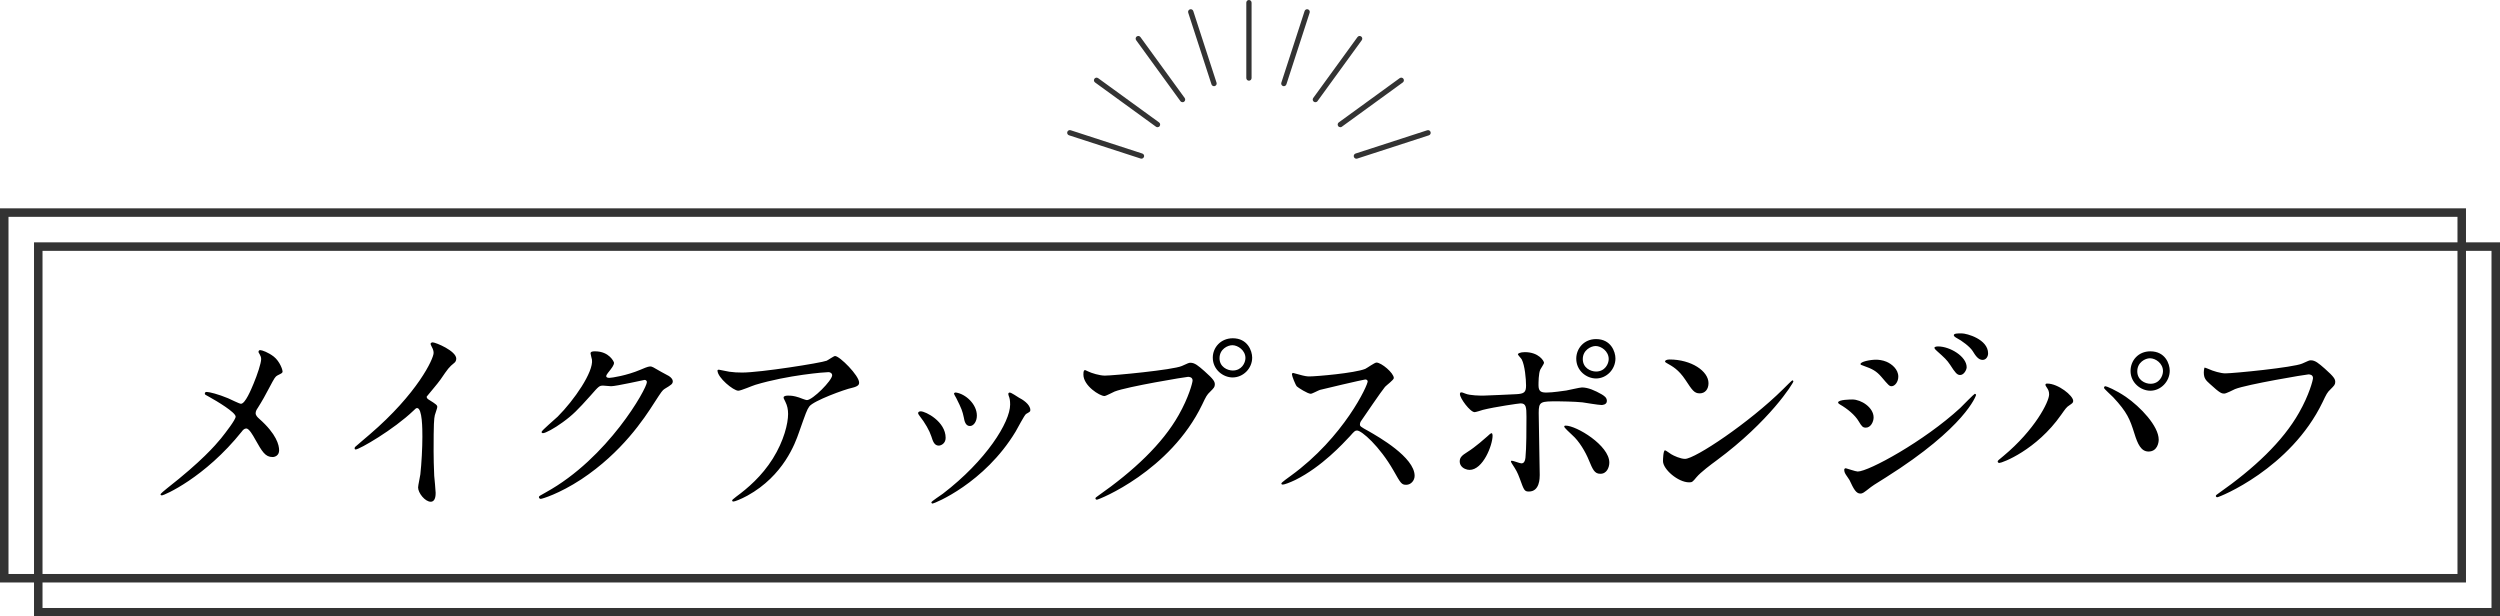
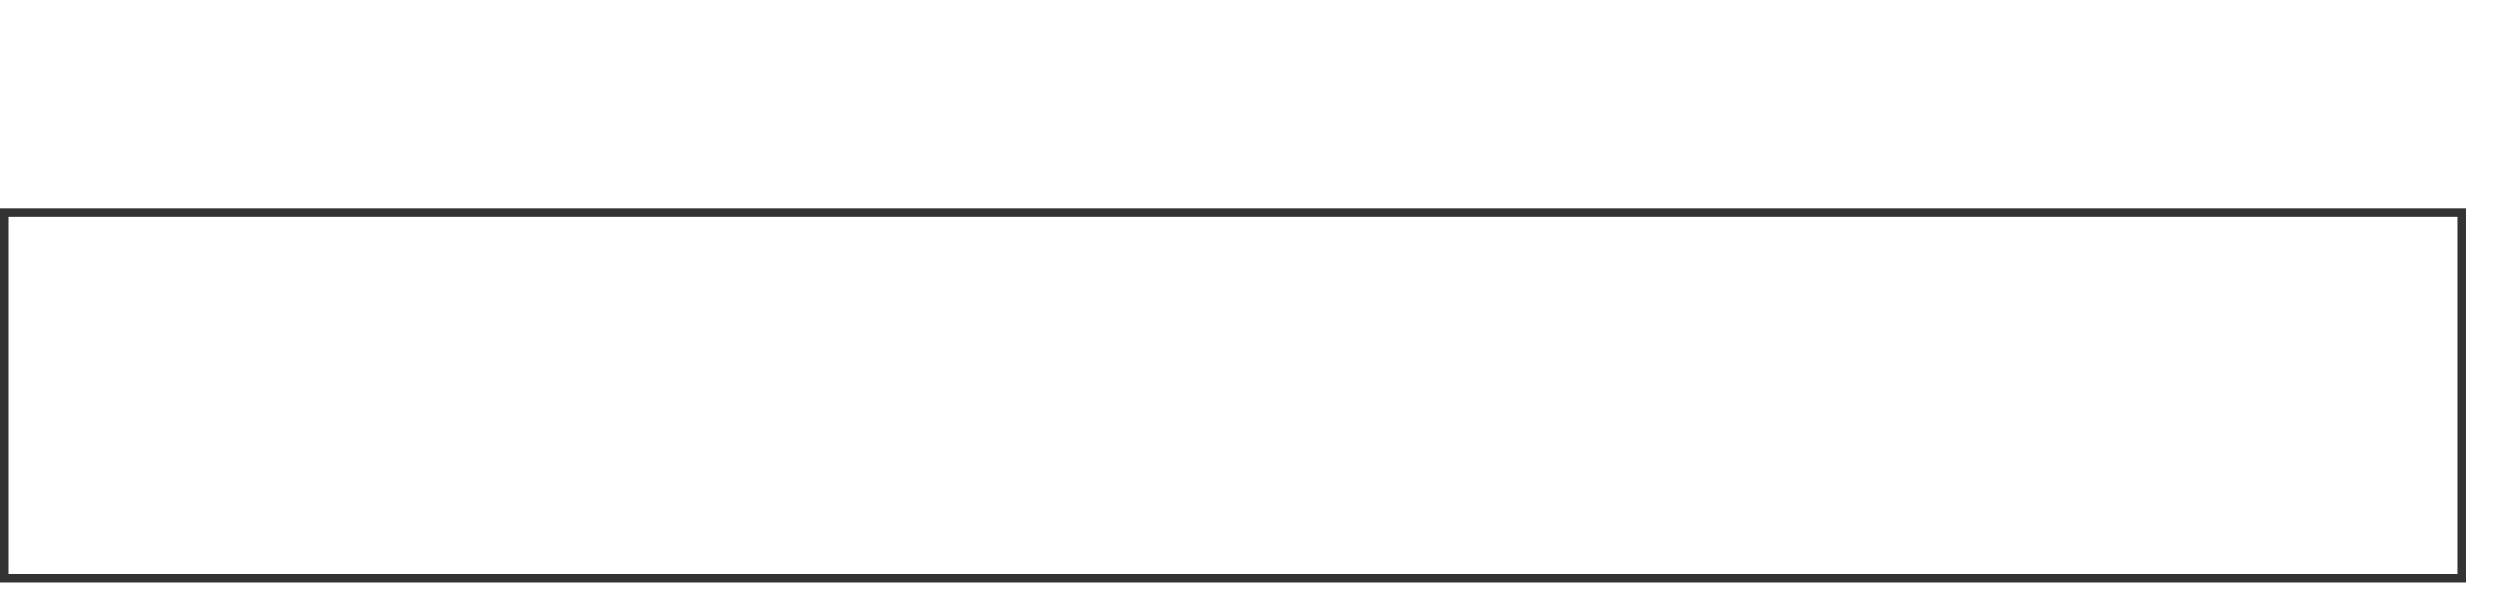
<svg xmlns="http://www.w3.org/2000/svg" width="588" height="145" viewBox="0 0 588 145" fill="none">
-   <path d="M48.608 92.184C49.232 92.184 51.344 92.712 53.648 93.672C54.128 93.864 56.288 94.968 56.672 94.968C57.68 94.968 59.072 91.608 59.648 90.216C60.512 88.152 61.424 85.416 61.424 84.456C61.424 84.024 61.28 83.688 61.088 83.352C60.944 83.064 60.8 82.92 60.8 82.776C60.8 82.536 60.944 82.344 61.184 82.344C61.616 82.344 63.104 82.872 64.4 83.88C65.84 85.032 66.464 87 66.464 87.336C66.464 87.72 66.32 87.768 65.264 88.296C64.736 88.584 64.592 88.824 63.344 91.176C62.528 92.76 61.616 94.392 60.608 95.976C60.368 96.312 60.128 96.744 60.128 97.176C60.128 97.704 60.56 98.136 60.944 98.472C65.072 102.12 65.648 104.712 65.648 105.912C65.648 107.16 64.64 107.496 64.112 107.496C62.384 107.496 61.664 106.248 59.984 103.272C59.504 102.408 58.592 100.776 57.92 100.776C57.488 100.776 57.104 101.16 56.912 101.448C48.128 112.44 38.528 116.52 38.096 116.52C37.952 116.52 37.76 116.472 37.76 116.28C37.76 116.088 38.672 115.368 39.248 114.888C47.408 108.504 50.624 104.76 51.968 103.128C53.12 101.688 55.424 98.712 55.424 97.992C55.424 96.984 51.008 94.344 49.184 93.336C48.272 92.856 48.176 92.808 48.176 92.568C48.176 92.376 48.272 92.184 48.608 92.184ZM100.352 93.288C100.352 93.576 100.496 93.768 100.784 93.96C102.656 95.112 102.848 95.304 102.848 95.736C102.848 96.024 102.32 97.368 102.272 97.656C102.08 98.52 101.984 99.528 101.984 106.152C101.984 107.448 102.032 110.04 102.128 111.912C102.176 112.488 102.464 115.272 102.464 115.896C102.464 116.376 102.464 118.008 101.312 118.008C99.968 118.008 98.336 115.944 98.336 114.648C98.336 114.168 98.816 112.056 98.864 111.576C99.152 108.984 99.344 105.288 99.344 102.744C99.344 101.016 99.344 95.976 98.096 95.976C97.856 95.976 97.664 96.168 97.28 96.552C92.576 101.064 84.512 105.72 83.648 105.72C83.504 105.72 83.408 105.624 83.408 105.432C83.408 105.288 83.456 105.192 83.552 105.096C84.8 103.992 86.144 102.888 86.912 102.216C98.24 92.52 101.984 84.36 101.984 83.016C101.984 82.536 101.84 82.104 101.6 81.672C101.552 81.576 101.264 81 101.264 80.904C101.264 80.712 101.504 80.52 101.744 80.52C102.464 80.52 107.312 82.536 107.312 84.36C107.312 84.84 107.072 85.176 106.88 85.32C105.584 86.376 105.392 86.664 103.616 89.256C102.8 90.408 101.264 92.136 100.352 93.288ZM139.232 84.6C139.184 84.36 138.896 83.304 138.896 83.112C138.896 82.632 139.568 82.632 139.952 82.632C143.312 82.632 144.416 85.128 144.416 85.32C144.416 85.896 143.936 86.52 142.976 87.72C142.736 88.056 142.592 88.248 142.592 88.488C142.592 88.872 143.168 88.872 143.36 88.872C143.84 88.872 147.392 88.344 150.656 86.952C151.232 86.712 152.384 86.184 152.912 86.184C153.344 86.184 153.584 86.328 155.552 87.48C155.84 87.624 157.088 88.296 157.328 88.44C157.856 88.776 158.24 89.256 158.24 89.64C158.24 90.312 157.904 90.504 156.32 91.464C155.792 91.8 155.6 92.088 153.92 94.68C151.472 98.52 146.288 106.392 136.736 112.728C131.456 116.184 127.472 117.336 127.184 117.336C126.944 117.336 126.752 117.144 126.752 116.904C126.752 116.712 126.896 116.616 128.384 115.8C143.024 107.736 152.144 91.368 152.144 89.88C152.144 89.448 151.76 89.352 151.616 89.352C151.52 89.352 144.896 90.84 143.744 90.84C143.456 90.84 142.16 90.696 141.872 90.696C140.96 90.696 140.864 90.792 138.848 93.096C135.92 96.36 134.72 97.608 132.32 99.336C130.352 100.776 128.288 101.88 127.712 101.88C127.472 101.88 127.376 101.736 127.376 101.592C127.376 101.256 130.592 98.568 131.168 97.992C135.056 94.104 139.616 87.48 139.232 84.6ZM169.088 86.952C169.232 86.952 171.152 87.384 171.536 87.432C172.496 87.576 173.552 87.624 174.56 87.624C178.832 87.624 193.088 85.368 194.432 84.84C194.768 84.696 196.112 83.736 196.4 83.736C197.504 83.736 202.064 88.344 202.064 89.976C202.064 90.312 202.064 90.84 200.384 91.224C198.704 91.56 191.36 94.248 190.352 95.592C189.776 96.408 189.584 96.984 187.904 101.736C187.04 104.232 184.304 111.864 175.808 116.568C174.224 117.432 172.832 117.96 172.496 117.96C172.304 117.96 172.208 117.864 172.208 117.72C172.208 117.576 172.304 117.48 173.168 116.808C175.856 114.84 179.168 112.008 181.76 107.88C184.4 103.656 185.36 99.576 185.36 97.368C185.36 96.312 185.168 95.4 184.736 94.536C184.352 93.768 184.304 93.672 184.304 93.48C184.304 93.096 185.024 93.048 185.312 93.048C186.128 93.048 186.704 93.096 187.904 93.48C188.192 93.576 189.488 94.104 189.776 94.104C191.12 94.104 195.728 89.496 195.728 88.248C195.728 87.912 195.44 87.528 194.816 87.528C194.048 87.528 185.36 88.2 177.68 90.504C177.008 90.696 174.272 91.896 173.648 91.896C172.496 91.896 168.752 88.824 168.752 87.144C168.752 87.048 168.848 86.952 169.088 86.952ZM237.584 95.16C237.584 94.2 237.488 93.672 237.248 93.096C237.248 93.048 237.152 92.808 237.152 92.664C237.152 92.424 237.344 92.328 237.488 92.328C237.872 92.328 239.312 93.336 239.648 93.528C240.416 93.912 242.336 95.064 242.336 96.456C242.336 96.84 242.144 96.888 241.328 97.368C240.944 97.608 239.264 100.872 238.88 101.496C231.536 113.688 219.728 118.44 219.344 118.44C219.2 118.44 219.056 118.296 219.056 118.152C219.056 117.912 221.312 116.472 221.744 116.136C231.968 108.312 237.584 99.288 237.584 95.16ZM216.56 96.744C217.712 96.744 222.416 99.144 222.416 102.984C222.416 104.328 221.312 104.808 220.784 104.808C219.728 104.808 219.392 103.704 219.056 102.648C218.624 101.304 217.568 99.432 216.272 97.8C216.032 97.464 215.936 97.32 215.936 97.176C215.936 96.888 216.224 96.744 216.56 96.744ZM224.864 92.328C227.12 92.664 229.76 95.064 229.76 97.752C229.76 99.144 228.992 100.2 228.128 100.2C227.072 100.2 226.832 99 226.688 98.184C226.352 96.648 226.208 96.216 224.912 93.624C224.816 93.432 224.384 92.76 224.384 92.568C224.384 92.424 224.624 92.28 224.864 92.328ZM289.952 79.56C293.408 79.56 294.512 82.488 294.512 84.12C294.512 86.664 292.4 88.776 289.904 88.776C287.696 88.776 285.248 86.952 285.248 84.12C285.248 81.72 287.12 79.56 289.952 79.56ZM289.856 81.192C288.752 81.192 286.832 82.104 286.832 84.264C286.832 86.28 288.656 87.144 289.952 87.144C292.016 87.144 292.928 85.368 292.928 84.216C292.928 82.392 291.152 81.192 289.856 81.192ZM255.248 87.048C255.344 87.048 255.776 87.336 255.872 87.336C256.736 87.768 258.656 88.344 259.856 88.344C261.824 88.344 275.888 87 277.952 86.088C279.44 85.416 279.632 85.32 279.968 85.32C281.024 85.32 281.792 85.992 283.28 87.288C285.44 89.208 285.728 89.736 285.728 90.408C285.728 91.032 285.488 91.272 284.624 92.136C283.856 92.856 283.664 93.24 282.752 95.16C275.216 110.808 258.464 117.528 257.984 117.528C257.744 117.528 257.648 117.336 257.648 117.24C257.648 117.048 257.792 116.952 258.272 116.616C266.624 110.76 273.392 104.424 277.232 97.608C279.584 93.48 280.496 89.976 280.496 89.496C280.496 88.68 279.68 88.632 279.44 88.632C278.96 88.632 265.088 90.936 262.16 92.088C261.776 92.232 260.144 93.144 259.76 93.144C258.656 93.144 254.816 90.744 254.816 88.104C254.816 87.192 254.96 87.048 255.248 87.048ZM321.68 89.64C321.584 89.256 321.2 89.256 321.104 89.256C320.768 89.256 310.688 91.608 310.448 91.704C310.112 91.8 308.624 92.616 308.288 92.616C307.568 92.616 305.312 91.176 305.024 90.888C304.688 90.552 303.872 88.44 303.872 88.104C303.872 87.864 303.92 87.72 304.16 87.72C304.208 87.72 305.264 88.008 305.408 88.056C306.896 88.488 307.472 88.536 307.952 88.536C309.584 88.536 318.608 87.768 321.104 86.76C321.536 86.568 323.312 85.272 323.744 85.272C324.896 85.272 327.824 87.72 327.824 88.92C327.824 89.352 326.048 90.648 325.76 90.984C324.8 92.136 321.008 97.752 320.24 98.856C320.048 99.096 319.856 99.432 319.856 99.816C319.856 100.248 319.952 100.344 321.968 101.448C324.128 102.696 332.72 107.544 332.72 111.912C332.72 113.016 331.856 114.024 330.752 114.024C329.648 114.024 329.456 113.688 327.776 110.712C324.464 104.904 320.24 101.256 319.184 101.256C318.704 101.256 318.56 101.4 317.504 102.6C315.824 104.376 310.928 109.752 304.688 112.872C303.392 113.496 302.096 113.976 301.712 113.976C301.616 113.976 301.376 113.976 301.376 113.688C301.376 113.496 303.296 112.104 303.584 111.912C316.112 102.84 321.824 90.408 321.68 89.64ZM375.392 79.752C378.896 79.752 379.952 82.728 379.952 84.312C379.952 86.904 377.84 89.016 375.392 89.016C373.136 89.016 370.736 87.192 370.736 84.36C370.736 81.96 372.56 79.752 375.392 79.752ZM375.296 81.384C374.192 81.384 372.272 82.344 372.272 84.456C372.272 86.52 374.096 87.384 375.392 87.384C377.504 87.384 378.368 85.56 378.368 84.456C378.368 82.584 376.592 81.384 375.296 81.384ZM361.904 97.128C361.904 99.432 362.144 109.656 362.144 111.72C362.144 112.44 362.144 115.608 359.6 115.608C358.544 115.608 358.448 115.32 357.44 112.536C356.864 111 356.624 110.616 355.664 109.128C355.472 108.792 355.376 108.696 355.376 108.552C355.376 108.408 355.472 108.36 355.568 108.36C355.904 108.36 357.488 108.984 357.824 108.984C358.448 108.984 358.688 108.456 358.784 107.688C359.024 105.432 359.024 100.632 359.024 98.04C359.024 95.736 358.928 94.872 357.632 94.872C357.344 94.872 351.584 95.688 348.752 96.408C348.464 96.504 347.12 96.936 346.832 96.936C345.776 96.936 343.376 93.672 343.376 92.712C343.376 92.472 343.424 92.28 343.712 92.28C343.904 92.28 344 92.328 344.624 92.568C345.728 93.048 348.176 93.048 348.896 93.048C350 93.048 355.184 92.76 356.624 92.712C358.448 92.616 358.928 92.28 358.928 90.696C358.928 89.112 358.64 85.944 357.92 84.552C357.824 84.312 357.008 83.544 357.008 83.304C357.008 83.16 357.536 82.824 358.64 82.824C361.952 82.824 363.152 84.936 363.152 85.32C363.152 85.608 362.384 86.664 362.288 86.904C361.856 87.768 361.856 90.12 361.856 90.6C361.856 92.088 362.48 92.328 363.728 92.328C365.264 92.328 367.568 91.944 368.384 91.848C369.008 91.752 371.552 91.128 372.08 91.128C373.52 91.128 375.152 91.848 376.736 92.76C377.264 93.096 377.936 93.48 377.936 94.296C377.936 95.208 376.88 95.256 376.688 95.256C375.968 95.256 372.848 94.728 372.176 94.632C370.352 94.44 366.848 94.392 366.464 94.392C362.336 94.392 361.904 94.392 361.904 97.128ZM376.352 111.432C375.008 111.432 374.576 110.328 373.712 108.264C372.896 106.248 371.408 103.752 369.824 102.36C369.104 101.688 367.904 100.584 367.904 100.344C367.904 100.104 368.144 100.104 368.24 100.104C370.784 100.104 378.512 104.76 378.512 108.792C378.512 109.896 377.936 111.48 376.352 111.432ZM344.72 110.328C344.096 110.136 343.328 109.512 343.328 108.552C343.328 107.64 343.76 107.16 345.152 106.296C347.024 105.144 349.472 102.936 349.856 102.6C350.096 102.36 350.624 101.88 350.816 101.88C351.008 101.88 351.056 102.312 351.056 102.456C351.056 104.712 348.8 110.52 345.632 110.52C345.248 110.52 344.96 110.424 344.72 110.328ZM401.84 90.12C401.84 91.56 401.024 92.52 399.776 92.52C398.48 92.52 398 91.752 396.416 89.352C394.784 86.904 393.392 86.184 392.048 85.416C391.856 85.32 391.616 85.176 391.616 84.984C391.616 84.792 392 84.552 392.672 84.552C397.808 84.552 401.84 87.288 401.84 90.12ZM421.808 89.688C421.808 90.12 416.192 99.096 403.712 108.312C402.464 109.224 400.016 111.048 399.008 112.248C398.096 113.352 398 113.448 397.28 113.448C394.688 113.448 391.136 110.376 391.136 108.456C391.136 108.12 391.184 105.912 391.616 105.912C391.808 105.912 392.864 106.728 393.056 106.824C393.68 107.208 395.264 107.928 396.32 107.928C398.672 107.928 411.392 99.432 419.36 91.56C420.128 90.792 421.472 89.448 421.568 89.448C421.664 89.448 421.808 89.592 421.808 89.688ZM435.68 93.96C437.744 93.96 440.672 95.832 440.672 98.184C440.672 99.192 440 100.584 438.848 100.584C438.128 100.584 437.888 100.296 437.168 99.096C436.304 97.608 434.48 96.12 432.8 95.16C432.656 95.064 432.32 94.872 432.32 94.68C432.32 93.96 435.392 93.96 435.68 93.96ZM443.696 85.08C444.944 85.608 446.48 86.856 446.48 88.584C446.48 89.832 445.664 90.84 444.896 90.84C444.368 90.84 444.176 90.6 442.496 88.632C441.344 87.288 440.384 86.76 438.32 86.04C437.648 85.8 437.6 85.8 437.6 85.608C437.6 85.08 439.808 84.6 441.248 84.6C441.824 84.6 442.784 84.696 443.696 85.08ZM437.552 116.088C436.544 116.088 435.968 114.984 435.008 112.92C434.864 112.632 434.096 111.624 434 111.384C433.808 111.048 433.76 110.664 433.76 110.52C433.76 110.232 433.952 110.136 434.144 110.136C434.288 110.136 436.448 110.904 436.928 110.904C439.52 110.904 452.576 103.752 461.024 95.976C461.552 95.448 464.336 92.616 464.48 92.616C464.576 92.616 464.768 92.712 464.768 92.904C464.768 93 462.368 100.44 443.552 112.296C440.624 114.12 440.432 114.264 440.048 114.552C438.272 115.944 438.08 116.088 437.552 116.088ZM461.36 78.408C462.608 78.408 467.6 79.8 467.6 83.112C467.6 83.88 467.12 84.648 466.304 84.648C465.296 84.648 464.624 83.64 463.952 82.536C463.328 81.576 461.552 80.184 460.064 79.416C459.632 79.176 459.536 78.936 459.536 78.84C459.536 78.408 460.496 78.408 461.36 78.408ZM455.84 81.48C458.624 81.48 462.56 83.832 462.56 86.376C462.56 86.952 461.936 88.2 461.024 88.2C460.304 88.2 459.872 87.672 458.672 85.8C457.856 84.6 457.424 84.216 455.6 82.584C455.408 82.44 454.976 82.008 454.976 81.816C454.976 81.528 455.552 81.48 455.84 81.48ZM505.76 82.632C509.264 82.632 510.32 85.56 510.32 87.192C510.32 89.736 508.208 91.896 505.76 91.896C503.552 91.896 501.104 90.072 501.104 87.24C501.104 84.792 502.928 82.632 505.76 82.632ZM505.664 84.264C504.56 84.264 502.688 85.224 502.688 87.336C502.688 89.352 504.464 90.264 505.808 90.264C507.872 90.264 508.736 88.44 508.736 87.288C508.736 85.464 507.008 84.264 505.664 84.264ZM481.952 92.76C481.952 91.992 481.712 91.608 481.424 91.176C481.136 90.744 481.088 90.648 481.088 90.504C481.088 90.264 481.28 90.216 481.52 90.216C484.064 90.216 487.616 93.048 487.616 94.296C487.616 94.728 487.376 94.872 486.752 95.304C486.032 95.736 485.744 96.216 484.784 97.56C478.976 105.864 470.912 108.888 470.24 108.888C469.952 108.888 469.856 108.648 469.856 108.552C469.856 108.36 470 108.216 471.2 107.256C478.592 101.112 481.952 94.488 481.952 92.76ZM494.864 91.272C494.864 91.032 494.96 90.84 495.2 90.84C495.44 90.84 497.6 91.704 500 93.336C503.408 95.688 507.728 100.2 507.728 103.416C507.728 104.136 507.392 106.2 505.328 106.2C503.6 106.2 502.784 104.472 502.016 101.976C500.96 98.616 500.336 96.984 497.024 93.432C496.688 93.096 494.864 91.416 494.864 91.272ZM518.48 86.472C518.72 86.472 519.008 86.616 519.392 86.76C520.496 87.288 522.368 87.816 523.376 87.816C525.344 87.816 539.408 86.424 541.472 85.512C542.96 84.84 543.152 84.744 543.488 84.744C544.544 84.744 545.312 85.416 546.8 86.712C548.96 88.632 549.248 89.16 549.248 89.832C549.248 90.456 549.008 90.696 548.144 91.56C547.376 92.28 547.184 92.664 546.272 94.584C538.736 110.232 521.984 116.952 521.504 116.952C521.264 116.952 521.168 116.76 521.168 116.664C521.168 116.472 521.312 116.376 521.792 116.04C530.144 110.184 536.912 103.848 540.752 97.032C543.104 92.904 544.016 89.4 544.016 88.92C544.016 88.104 543.2 88.056 542.96 88.056C542.432 88.056 528.464 90.408 525.68 91.512C525.296 91.704 523.568 92.568 523.184 92.568C522.56 92.568 522.224 92.568 519.728 90.264C518.816 89.448 518.336 88.968 518.336 87.576C518.336 87.192 518.384 86.952 518.48 86.472Z" fill="black" />
-   <rect x="9" y="58" width="578" height="86" stroke="#333333" stroke-width="2" />
  <rect x="1" y="50" width="578" height="86" stroke="#333333" stroke-width="2" />
  <g clip-path="url(#clip0_4022_2559)">
-     <path d="M269.07 36.9C269.18 36.57 269 36.22 268.67 36.11L251.82 30.63C251.5 30.52 251.14 30.7 251.03 31.03C250.92 31.36 251.1 31.71 251.43 31.82L268.28 37.29C268.34 37.31 268.41 37.32 268.47 37.32C268.73 37.32 268.98 37.15 269.06 36.89L269.07 36.9ZM272.75 29.66C272.95 29.38 272.89 28.99 272.61 28.79L258.28 18.38C258 18.18 257.61 18.24 257.41 18.52C257.21 18.8 257.27 19.19 257.55 19.39L271.88 29.8C271.99 29.88 272.12 29.92 272.25 29.92C272.44 29.92 272.63 29.83 272.76 29.66H272.75ZM278.5 23.92C278.78 23.72 278.84 23.33 278.64 23.05L268.23 8.72C268.03 8.44 267.64 8.38 267.36 8.58C267.08 8.78 267.02 9.17 267.22 9.45L277.63 23.78C277.75 23.95 277.94 24.04 278.14 24.04C278.27 24.04 278.4 24 278.51 23.92H278.5ZM285.73 20.24C286.06 20.13 286.24 19.78 286.13 19.45L280.66 2.6C280.55 2.27 280.2 2.09 279.87 2.2C279.54 2.31 279.36 2.66 279.47 2.99L284.94 19.84C285.03 20.1 285.27 20.27 285.53 20.27C285.59 20.27 285.66 20.27 285.72 20.24H285.73ZM294.37 18.34V0.63C294.37 0.28 294.09 0 293.75 0C293.41 0 293.13 0.28 293.13 0.63V18.35C293.13 18.7 293.41 18.98 293.75 18.98C294.09 18.98 294.37 18.7 294.37 18.35V18.34ZM302.56 19.84L308.03 2.99C308.14 2.66 307.96 2.31 307.63 2.2C307.31 2.09 306.95 2.27 306.84 2.6L301.37 19.45C301.26 19.78 301.44 20.13 301.77 20.24C301.83 20.26 301.9 20.27 301.96 20.27C302.22 20.27 302.47 20.1 302.55 19.84H302.56ZM309.88 23.78L320.29 9.45C320.49 9.17 320.43 8.78 320.15 8.58C319.87 8.38 319.48 8.44 319.28 8.72L308.87 23.05C308.67 23.33 308.73 23.72 309.01 23.92C309.12 24 309.25 24.04 309.38 24.04C309.57 24.04 309.76 23.95 309.89 23.78H309.88ZM315.61 29.8L329.94 19.39C330.22 19.19 330.28 18.8 330.08 18.52C329.88 18.24 329.49 18.18 329.21 18.38L314.88 28.79C314.6 28.99 314.54 29.38 314.74 29.66C314.86 29.83 315.05 29.92 315.25 29.92C315.38 29.92 315.51 29.88 315.62 29.8H315.61ZM319.22 37.3L336.07 31.83C336.4 31.72 336.58 31.37 336.47 31.04C336.36 30.71 336.01 30.53 335.68 30.64L318.83 36.11C318.5 36.22 318.32 36.57 318.43 36.9C318.52 37.16 318.76 37.33 319.02 37.33C319.08 37.33 319.15 37.33 319.21 37.3H319.22Z" fill="#333333" />
-   </g>
+     </g>
  <defs>
    <clipPath id="clip0_4022_2559">
      <rect width="86" height="38" fill="white" transform="translate(251)" />
    </clipPath>
  </defs>
</svg>